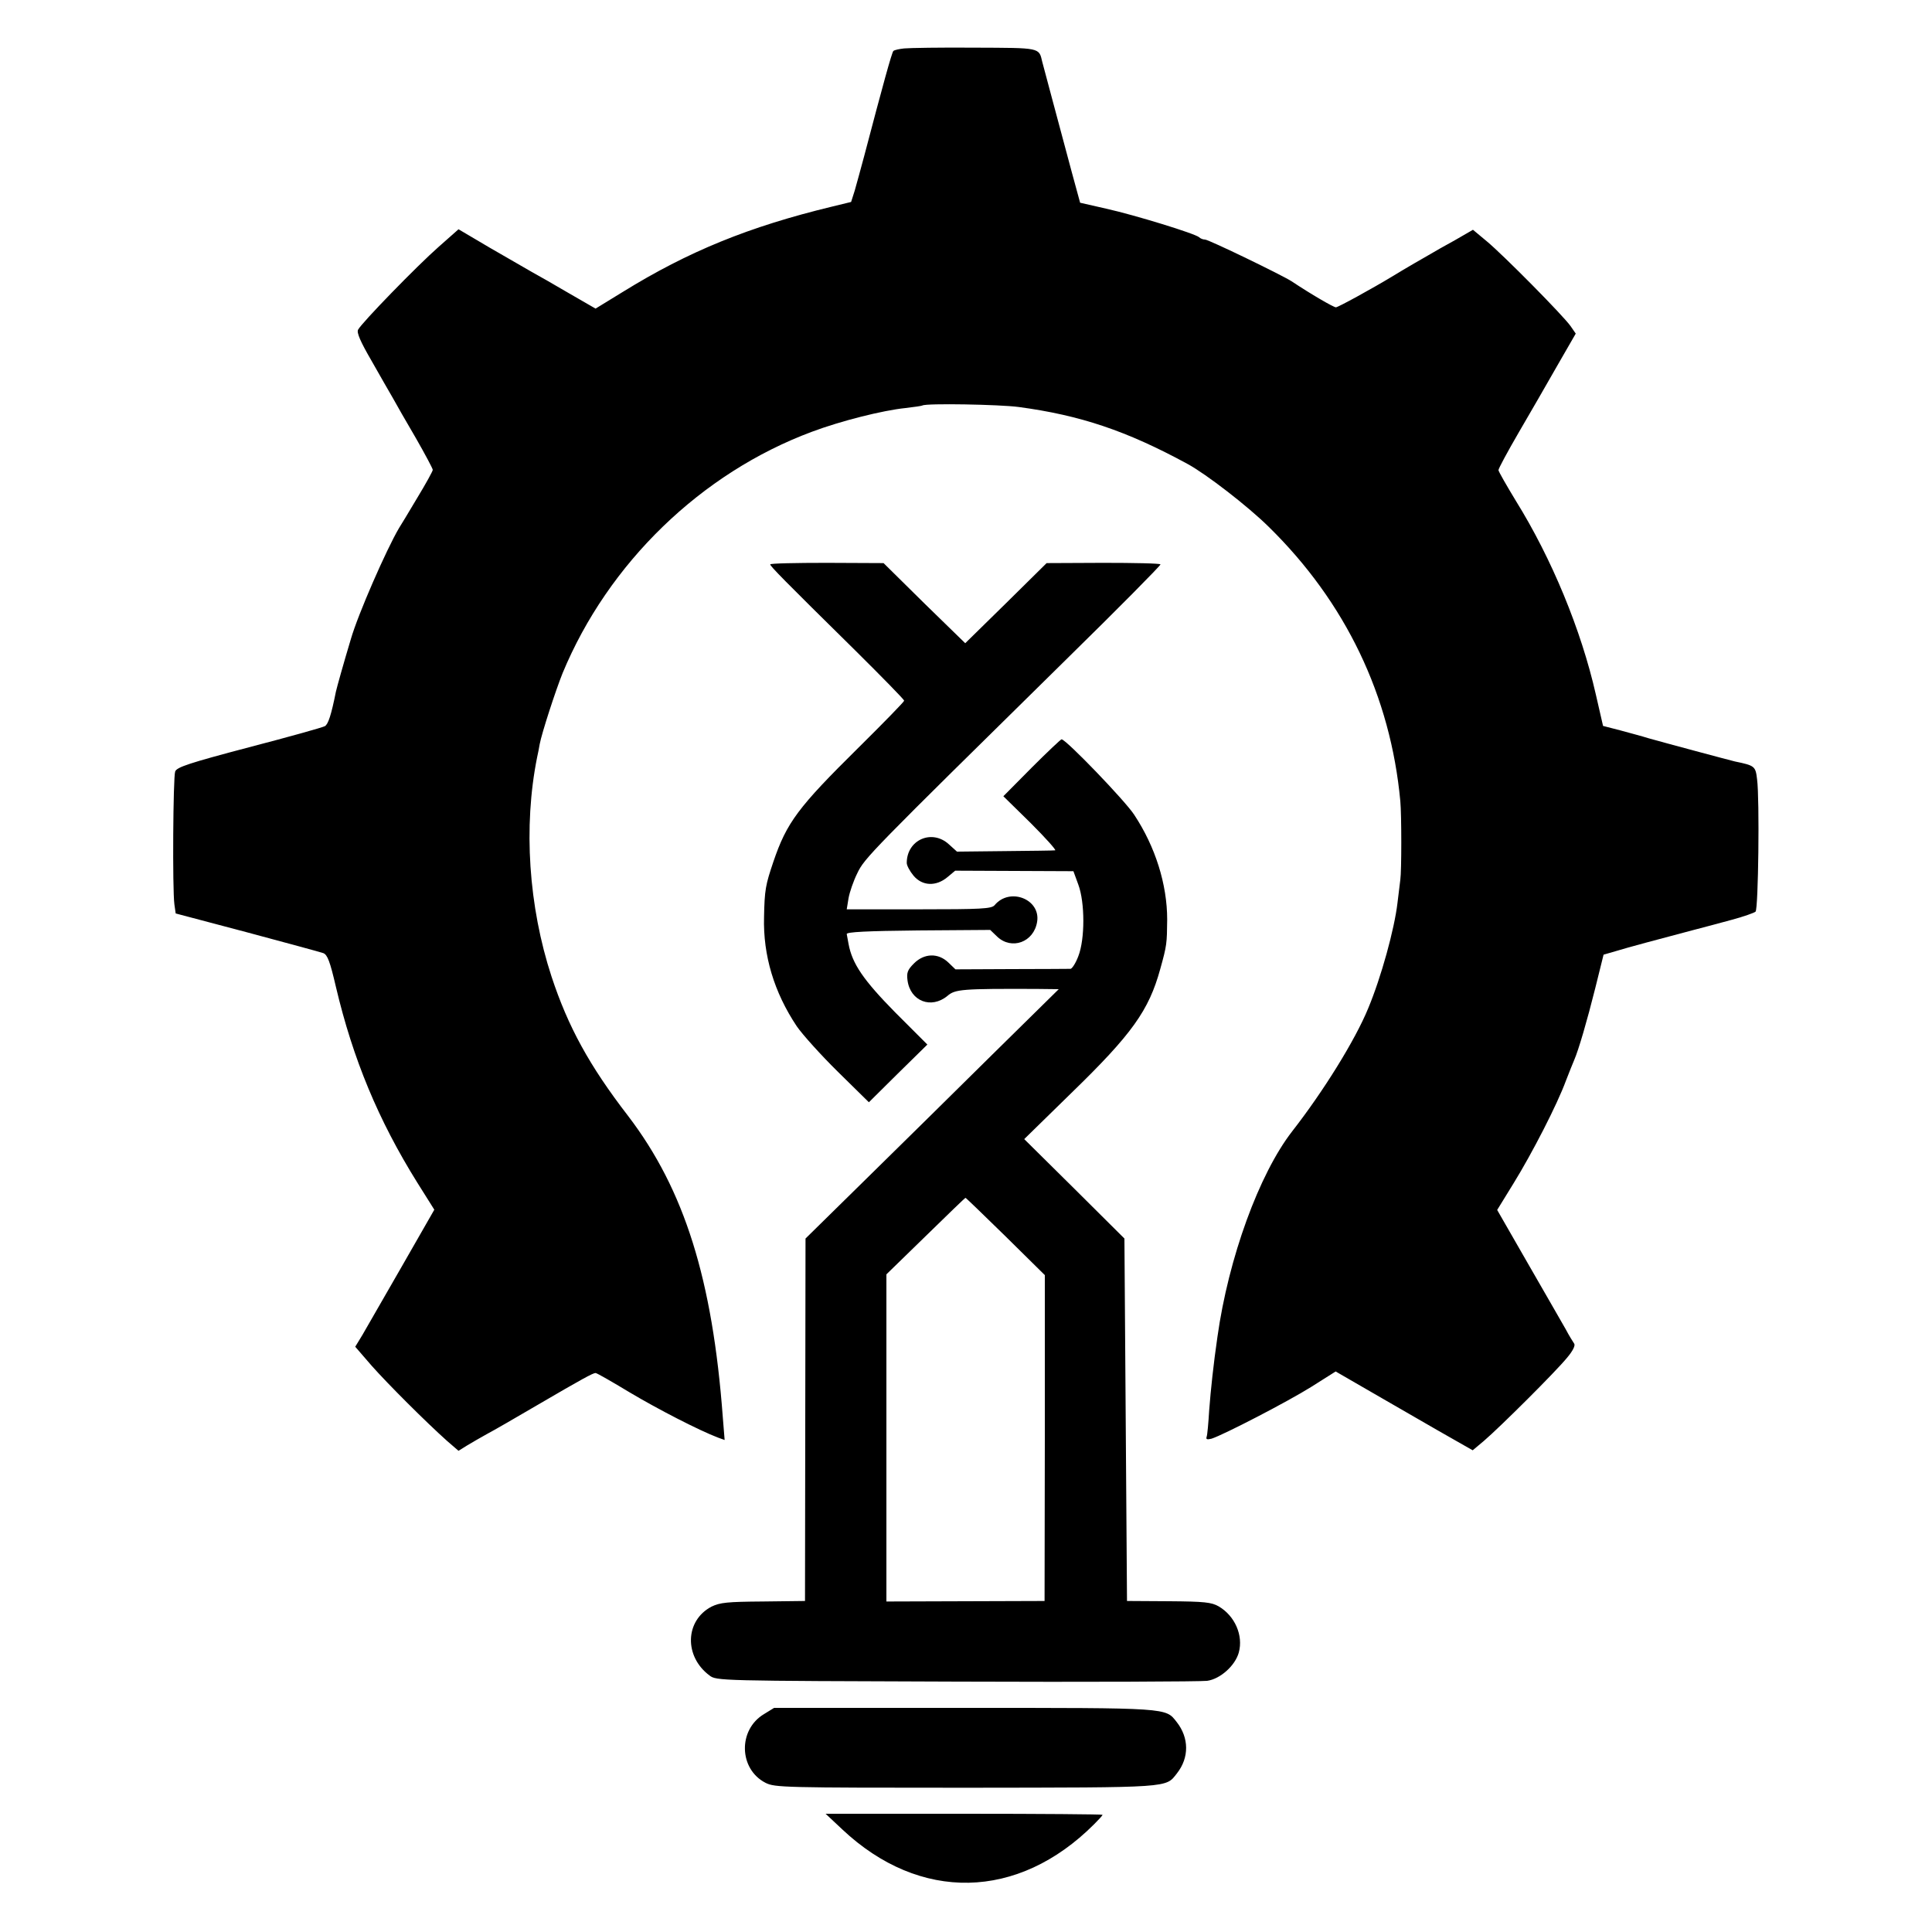
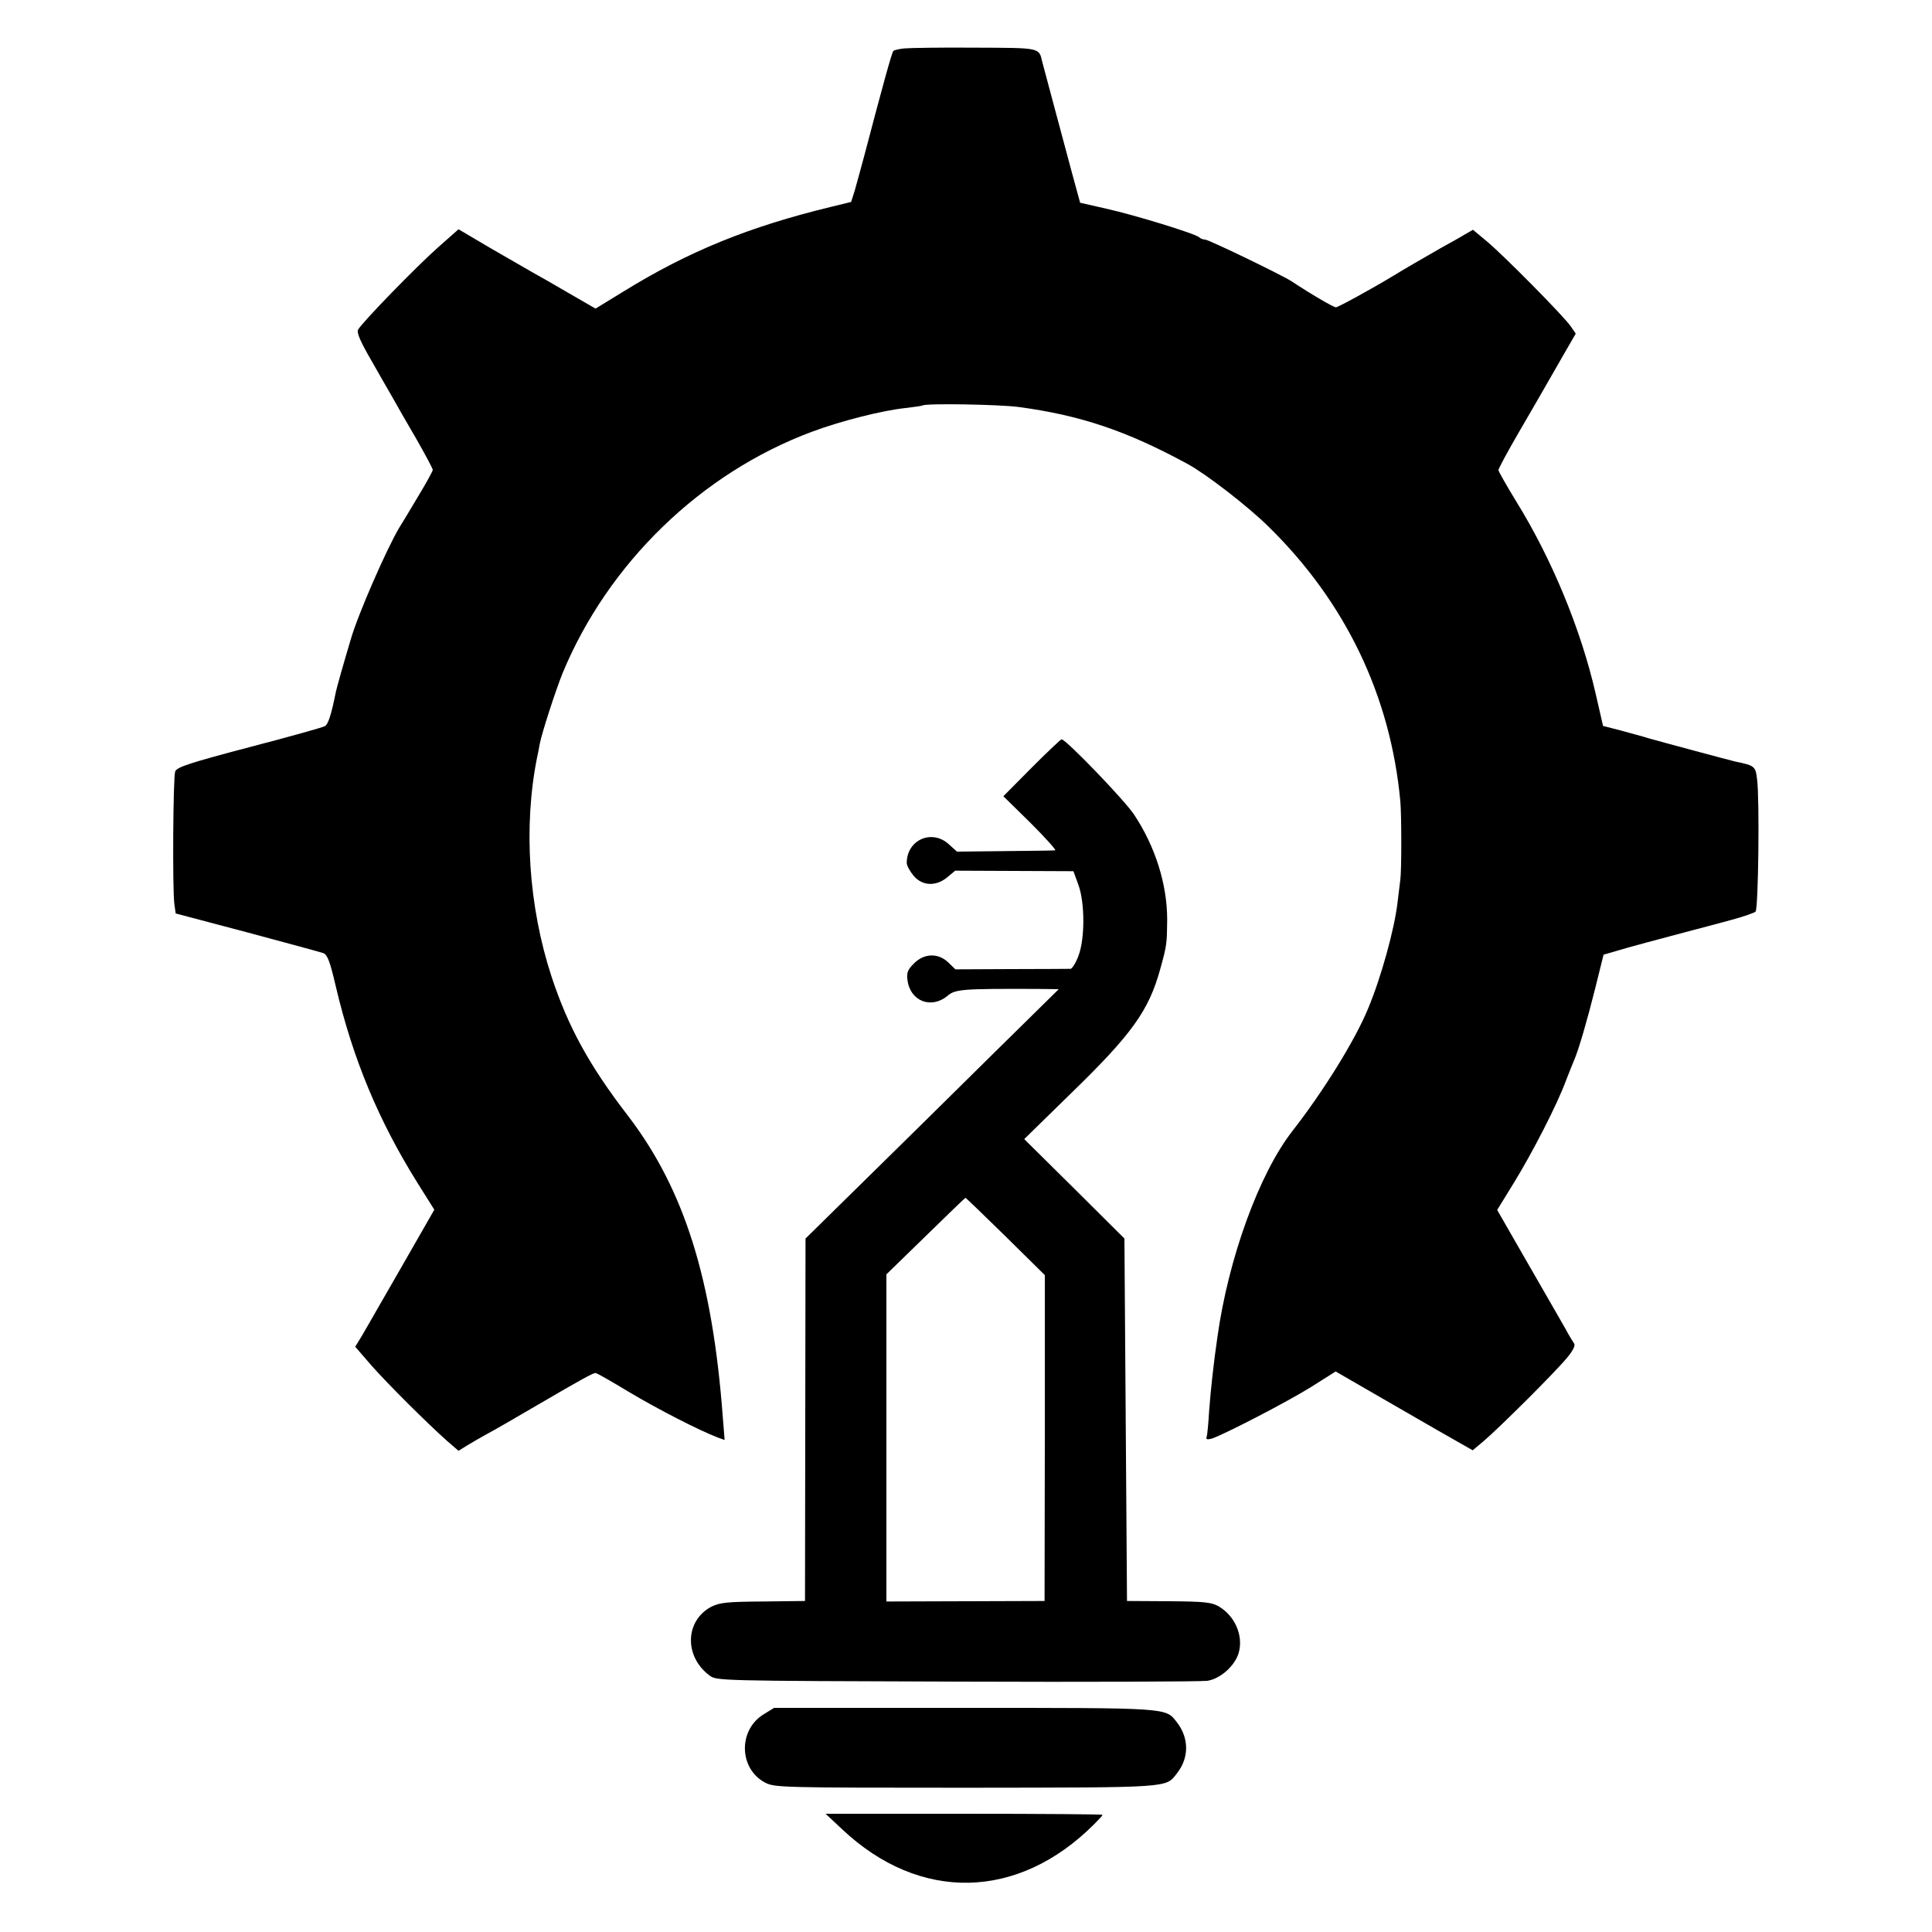
<svg xmlns="http://www.w3.org/2000/svg" version="1.0" width="750pt" height="750pt" viewBox="0 0 750 750" preserveAspectRatio="xMidYMid meet">
  <g transform="translate(0,750) scale(0.1,-0.1)" fill="#000000" stroke="none">
    <path d="M3510 7312 c-19 -2 -38 -6 -42 -10 -6 -6 -41 -133 -113 -407 -13 -49 -30 -110 -37 -135 l-14 -44 -74 -18 c-323 -78 -558 -174 -812 -331 l-106 -65 -104 60 c-56 33 -121 70 -143 82 -22 13 -95 55 -163 94 l-122 72 -78 -69 c-82 -72 -298 -294 -312 -321 -6 -11 9 -46 52 -120 33 -58 70 -123 83 -145 12 -22 52 -92 89 -155 36 -63 66 -119 66 -124 0 -5 -27 -54 -61 -110 -33 -56 -65 -108 -70 -116 -49 -83 -159 -334 -187 -431 -28 -93 -54 -186 -58 -204 -18 -90 -30 -127 -43 -134 -9 -5 -141 -42 -295 -82 -231 -61 -280 -77 -286 -94 -8 -22 -11 -457 -3 -516 l5 -35 276 -73 c153 -41 286 -77 297 -81 16 -6 26 -32 49 -131 66 -280 165 -518 316 -760 l66 -105 -126 -220 c-69 -120 -138 -240 -153 -266 l-28 -46 64 -74 c63 -71 210 -218 294 -293 l43 -37 32 20 c18 11 53 31 78 45 25 13 113 64 195 112 178 104 217 125 227 125 5 0 64 -34 132 -75 109 -65 270 -148 344 -176 l25 -9 -7 87 c-40 537 -149 884 -367 1170 -152 197 -234 348 -298 542 -89 272 -110 582 -56 851 3 14 8 37 10 51 8 43 62 209 89 276 177 427 538 777 968 937 112 42 275 83 363 92 33 4 63 8 66 10 15 9 300 4 374 -6 238 -32 418 -92 655 -221 72 -39 234 -164 315 -244 299 -293 473 -657 511 -1065 5 -54 5 -271 0 -305 -2 -16 -7 -57 -11 -90 -12 -102 -63 -288 -114 -410 -51 -124 -174 -322 -295 -477 -128 -165 -247 -491 -290 -798 -15 -103 -26 -205 -32 -285 -3 -49 -7 -96 -10 -103 -3 -10 2 -11 19 -7 47 15 296 144 387 201 l95 60 180 -104 c99 -57 196 -113 215 -124 19 -11 58 -33 86 -49 l51 -29 44 37 c62 53 279 269 322 322 23 27 33 48 28 55 -4 6 -20 31 -33 56 -14 25 -80 139 -146 254 l-120 209 64 104 c71 115 169 305 203 398 13 33 27 69 32 80 17 39 50 152 82 280 l32 129 45 13 c45 14 176 49 305 83 39 10 106 28 150 40 44 12 84 26 90 31 11 11 16 438 6 513 -6 52 -9 54 -86 70 -25 6 -275 73 -335 90 -25 8 -75 21 -111 31 l-66 17 -28 122 c-57 251 -171 527 -310 751 -37 61 -68 115 -68 120 0 6 35 71 78 145 43 74 111 191 150 260 l72 125 -20 29 c-28 40 -258 273 -325 329 l-54 45 -71 -41 c-40 -22 -81 -45 -92 -52 -18 -10 -108 -62 -145 -85 -86 -52 -216 -123 -224 -123 -9 0 -97 51 -172 101 -37 24 -322 162 -336 162 -8 0 -18 4 -23 9 -15 14 -249 86 -361 111 l-101 23 -33 121 c-56 208 -107 400 -114 426 -13 56 -6 54 -263 55 -131 1 -254 -1 -273 -3z" />
-     <path d="M2990 5309 c0 -7 54 -62 329 -333 105 -104 191 -192 191 -196 0 -4 -79 -85 -176 -181 -237 -234 -280 -292 -332 -445 -30 -89 -34 -108 -36 -214 -4 -149 39 -292 127 -424 22 -32 94 -112 160 -177 l120 -118 113 112 114 112 -125 125 c-123 125 -167 189 -181 266 -3 15 -6 32 -7 38 -1 8 78 12 277 14 l280 2 27 -26 c56 -53 142 -22 155 57 15 88 -106 136 -165 65 -12 -14 -52 -16 -294 -16 l-280 0 7 43 c4 23 19 67 34 97 28 59 49 80 809 828 205 201 370 368 368 371 -2 4 -102 6 -223 6 l-219 -1 -158 -156 -158 -155 -159 155 -158 156 -220 1 c-121 0 -220 -2 -220 -6z" />
    <path d="M4005 4520 l-110 -111 106 -104 c58 -58 101 -106 95 -106 -6 -1 -94 -2 -196 -3 l-185 -2 -31 28 c-66 61 -164 18 -164 -72 0 -10 12 -32 26 -49 34 -41 88 -43 132 -6 l30 25 229 -1 230 -1 19 -52 c26 -70 26 -212 0 -278 -10 -27 -24 -48 -30 -49 -6 0 -109 -1 -229 -1 l-218 -1 -28 27 c-39 37 -93 36 -133 -4 -25 -25 -29 -36 -25 -66 11 -81 92 -112 155 -60 30 26 57 28 345 27 l87 -1 -256 -252 c-140 -139 -362 -357 -491 -484 l-236 -232 -1 -703 -1 -704 -163 -2 c-139 -1 -167 -4 -200 -20 -103 -54 -107 -193 -8 -267 27 -21 36 -21 959 -24 513 -2 951 0 973 3 51 7 109 59 123 110 18 66 -15 142 -78 179 -28 16 -55 19 -194 20 l-162 1 -5 704 -5 703 -194 193 -195 193 183 179 c236 229 301 321 345 481 26 93 26 100 27 192 0 137 -46 283 -128 407 -34 53 -265 293 -282 293 -3 0 -56 -50 -116 -110z m-101 -1820 l152 -150 0 -633 -1 -632 -307 -1 -307 -1 0 635 0 635 152 148 c84 82 153 149 155 149 2 0 72 -68 156 -150z" />
-     <path d="M2966 846 c-102 -61 -98 -214 6 -267 36 -18 69 -19 777 -19 804 1 775 -1 820 56 48 61 47 138 -1 199 -44 56 -25 55 -825 55 l-738 0 -39 -24z" />
+     <path d="M2966 846 c-102 -61 -98 -214 6 -267 36 -18 69 -19 777 -19 804 1 775 -1 820 56 48 61 47 138 -1 199 -44 56 -25 55 -825 55 l-738 0 -39 -24" />
    <path d="M3270 398 c301 -283 682 -275 977 20 18 18 33 34 33 37 0 2 -242 4 -537 4 l-538 0 65 -61z" />
  </g>
</svg>